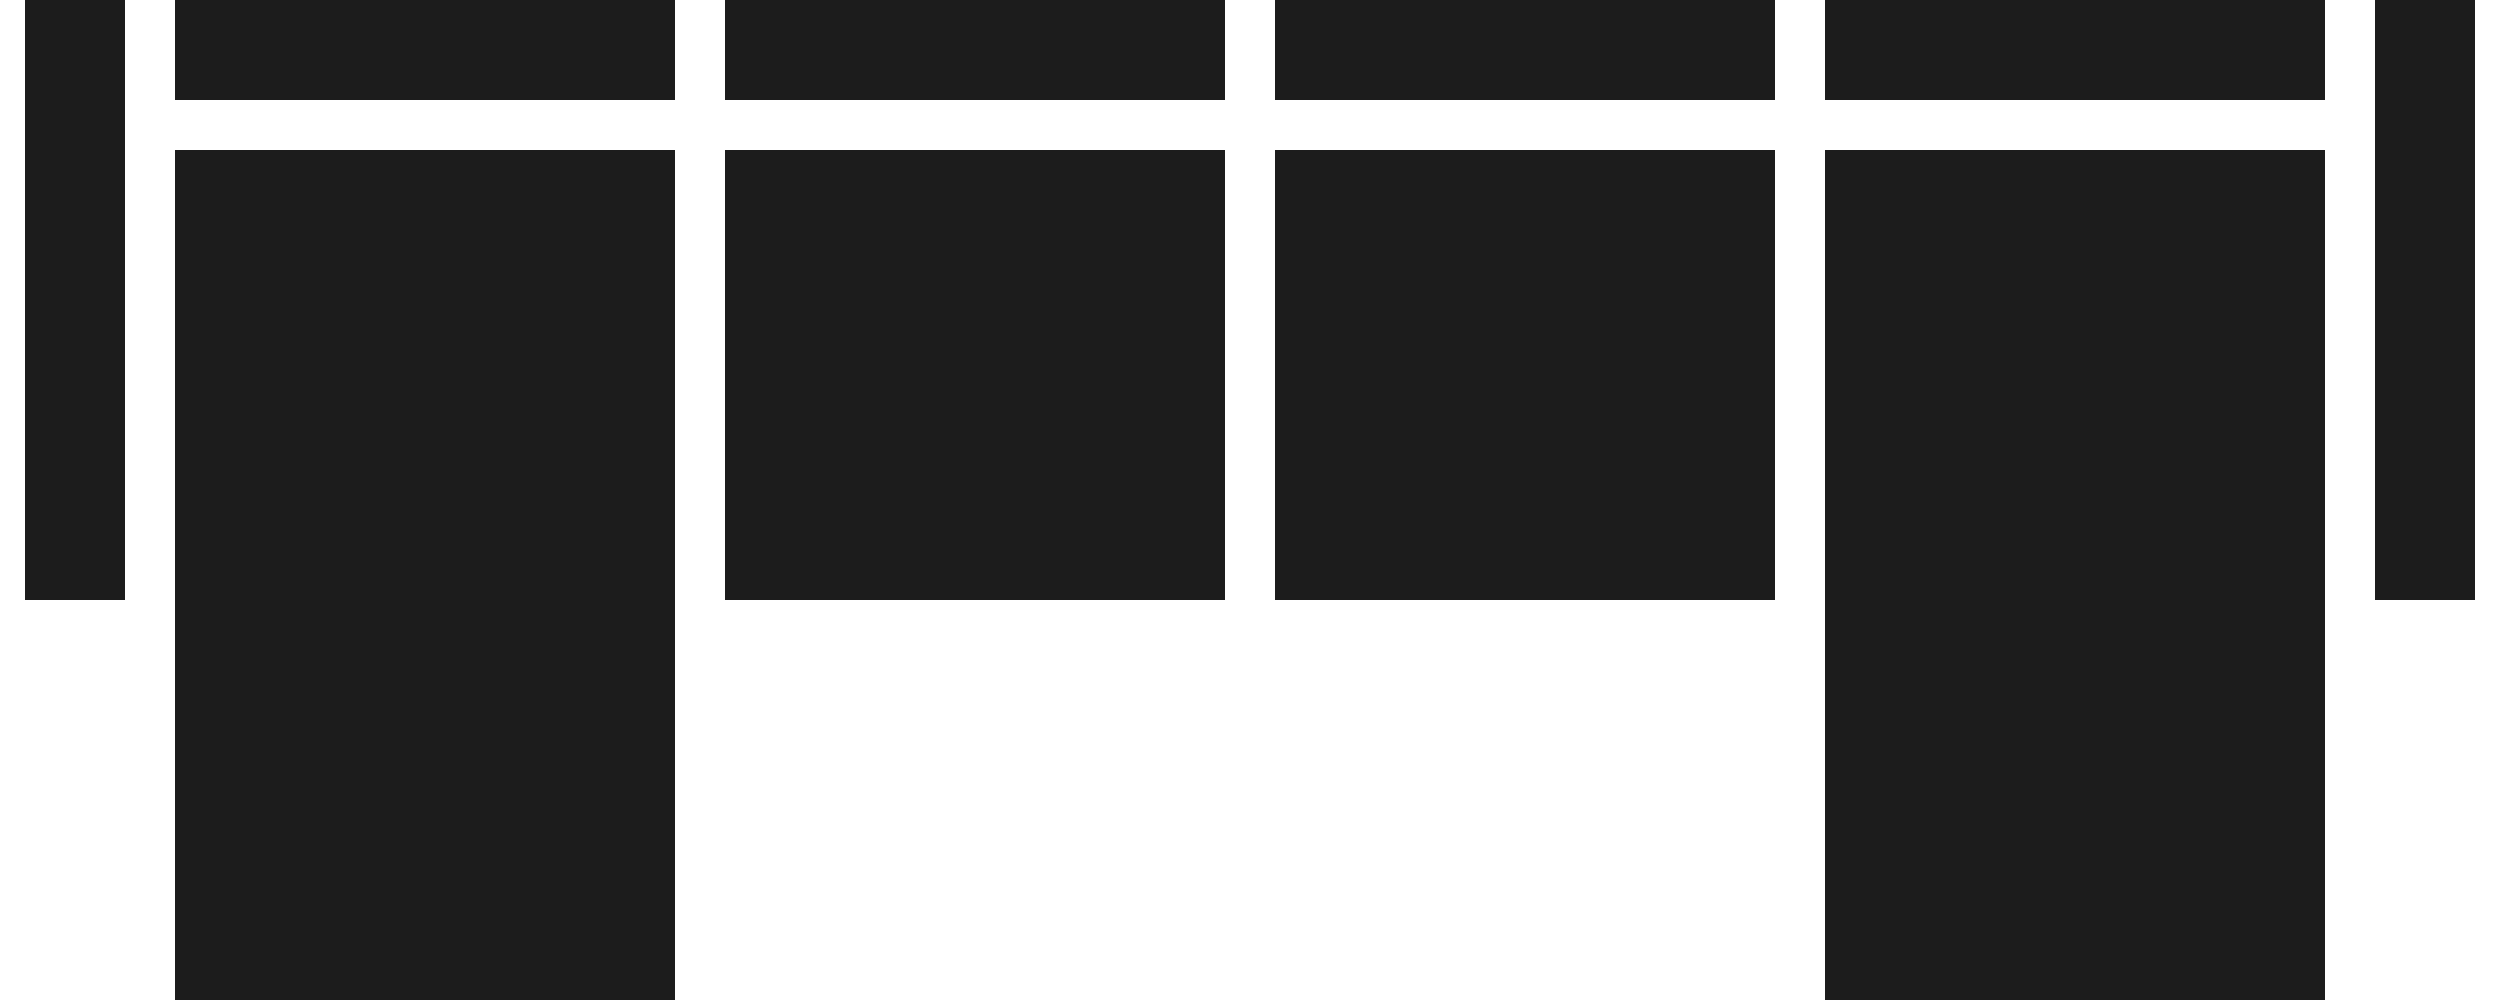
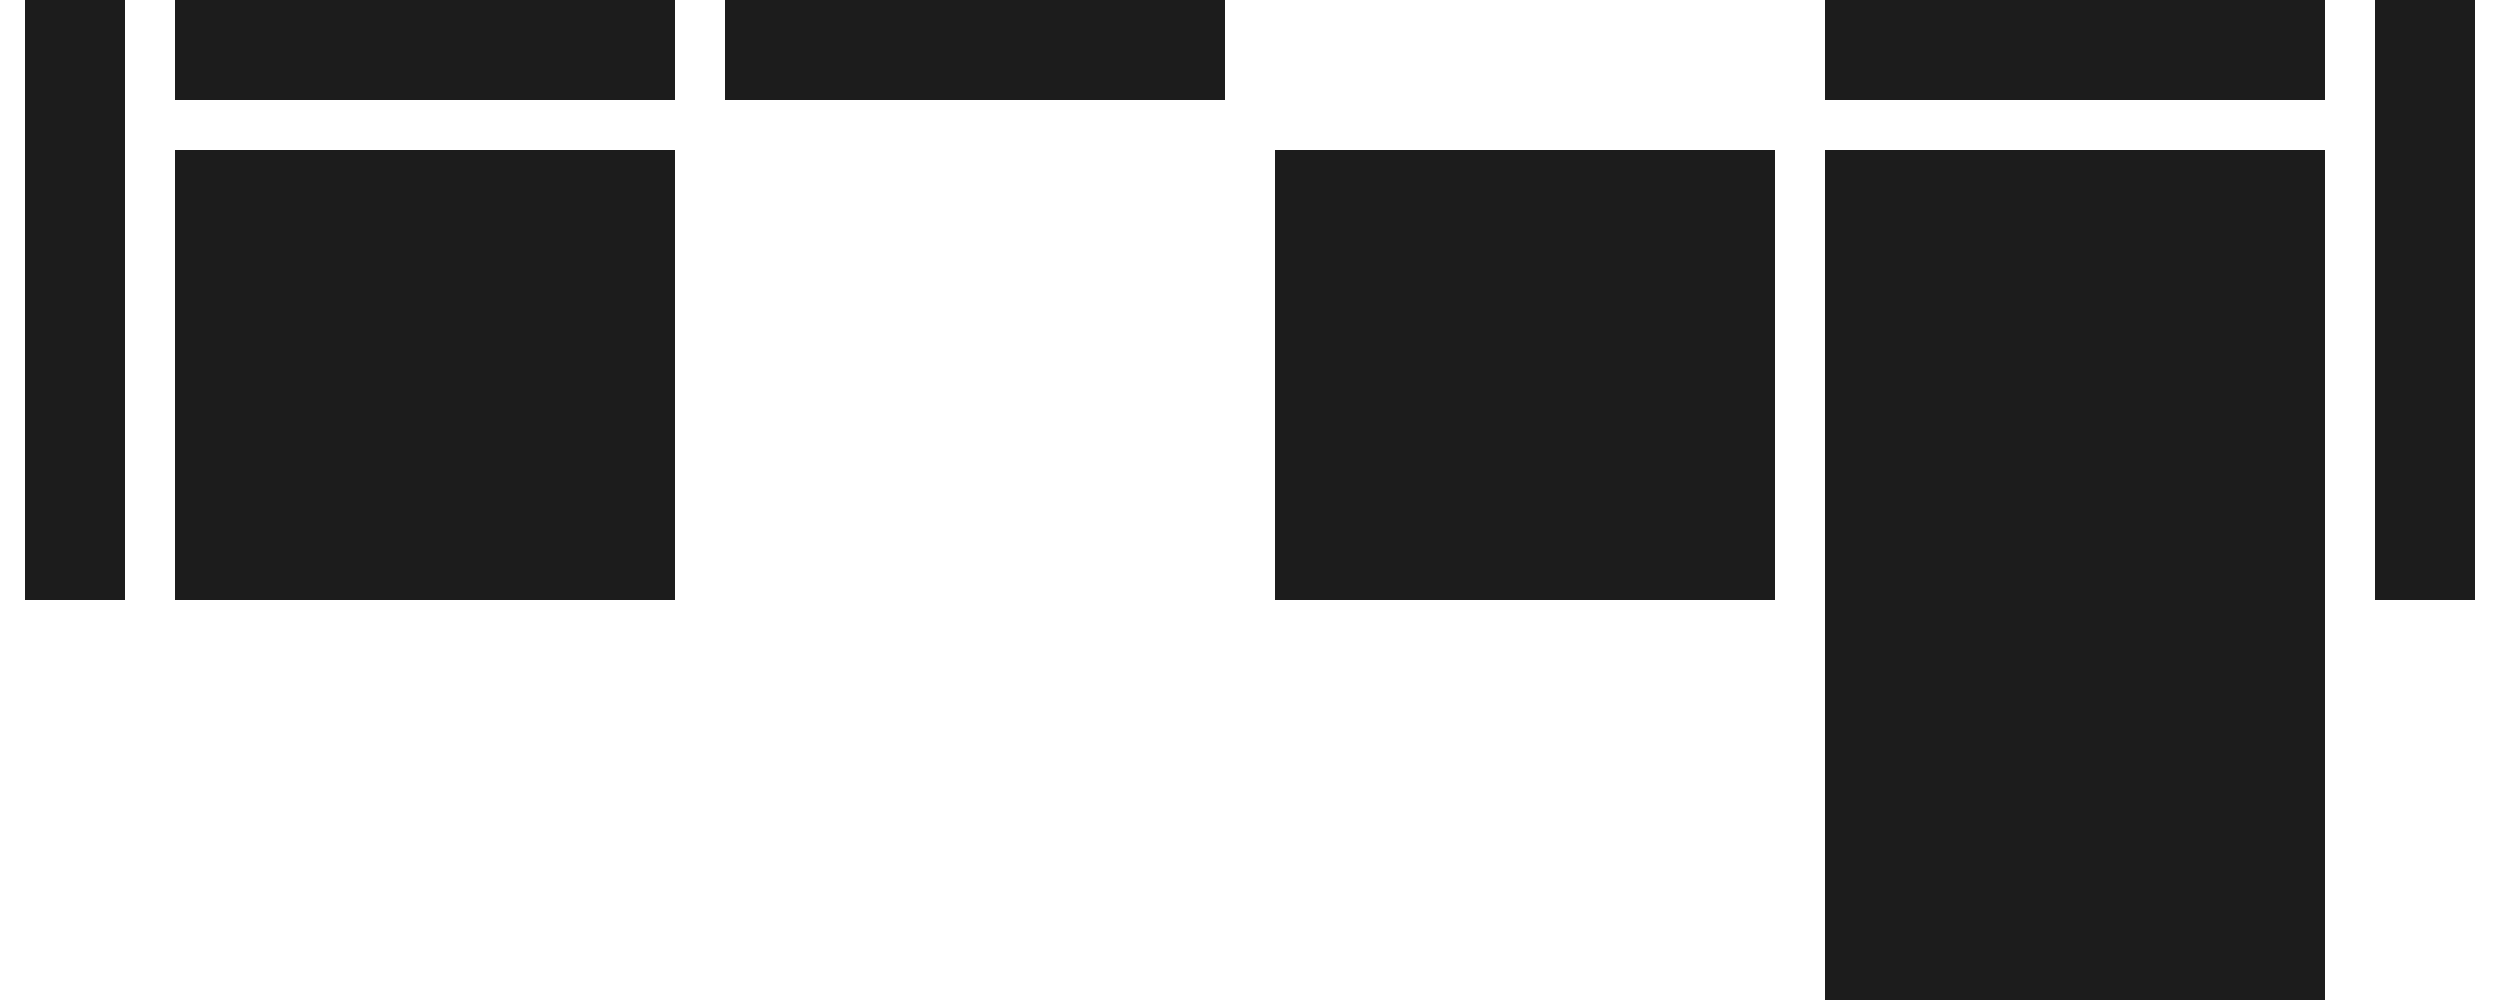
<svg xmlns="http://www.w3.org/2000/svg" fill="none" viewBox="0 0 50 20" height="20" width="50">
  <rect fill="#1C1C1C" transform="matrix(0 -1 1 0 0.5 12)" height="2" width="12" />
  <rect fill="#1C1C1C" transform="translate(3.5)" height="2" width="10" />
-   <rect fill="#1C1C1C" transform="translate(3.5 3)" height="17" width="10" />
  <rect fill="#1C1C1C" transform="translate(3.5 3)" height="9" width="10" />
-   <rect fill="#1C1C1C" transform="translate(3.5 12)" height="8" width="10" />
  <rect fill="#1C1C1C" transform="translate(14.5)" height="2" width="10" />
-   <rect fill="#1C1C1C" transform="translate(14.5 3)" height="9" width="10" />
-   <rect fill="#1C1C1C" transform="translate(25.5)" height="2" width="10" />
  <rect fill="#1C1C1C" transform="translate(25.5 3)" height="9" width="10" />
  <rect fill="#1C1C1C" transform="translate(36.5)" height="2" width="10" />
  <rect fill="#1C1C1C" transform="translate(36.5 3)" height="17" width="10" />
  <rect fill="#1C1C1C" transform="translate(36.5 3)" height="9" width="10" />
  <rect fill="#1C1C1C" transform="translate(36.5 12)" height="8" width="10" />
  <rect fill="#1C1C1C" transform="matrix(0 -1 1 0 47.5 12)" height="2" width="12" />
</svg>